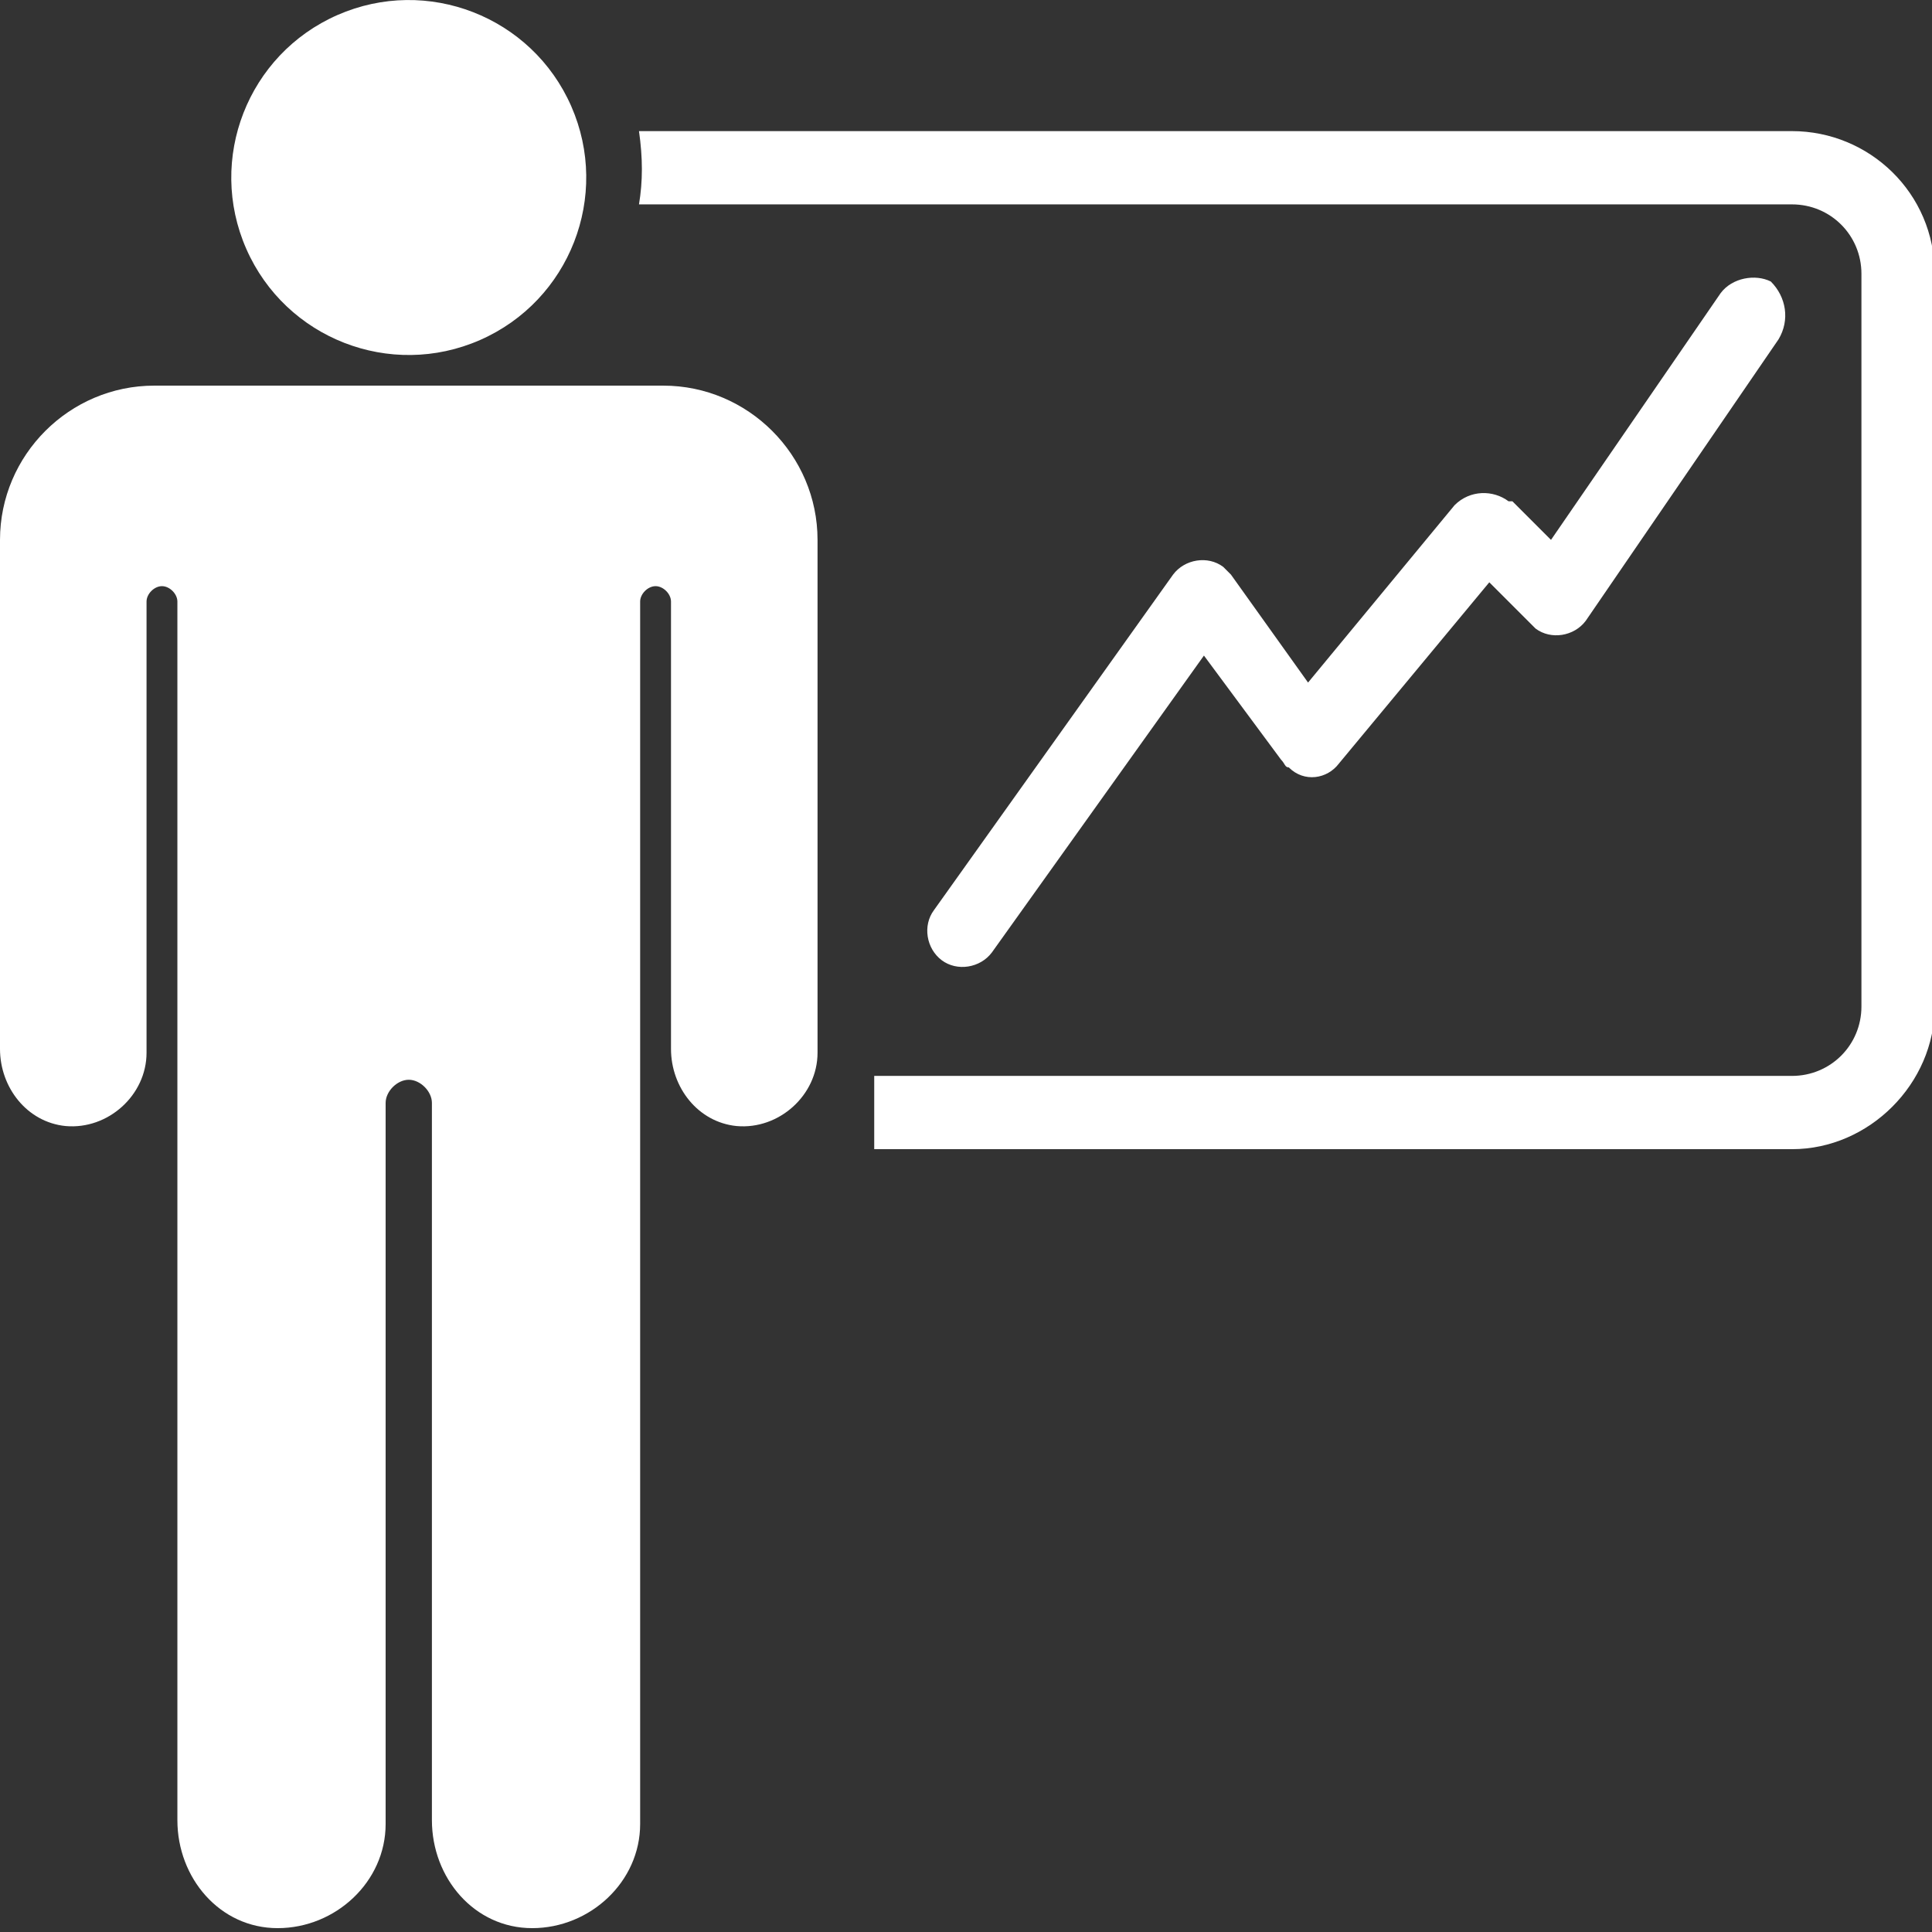
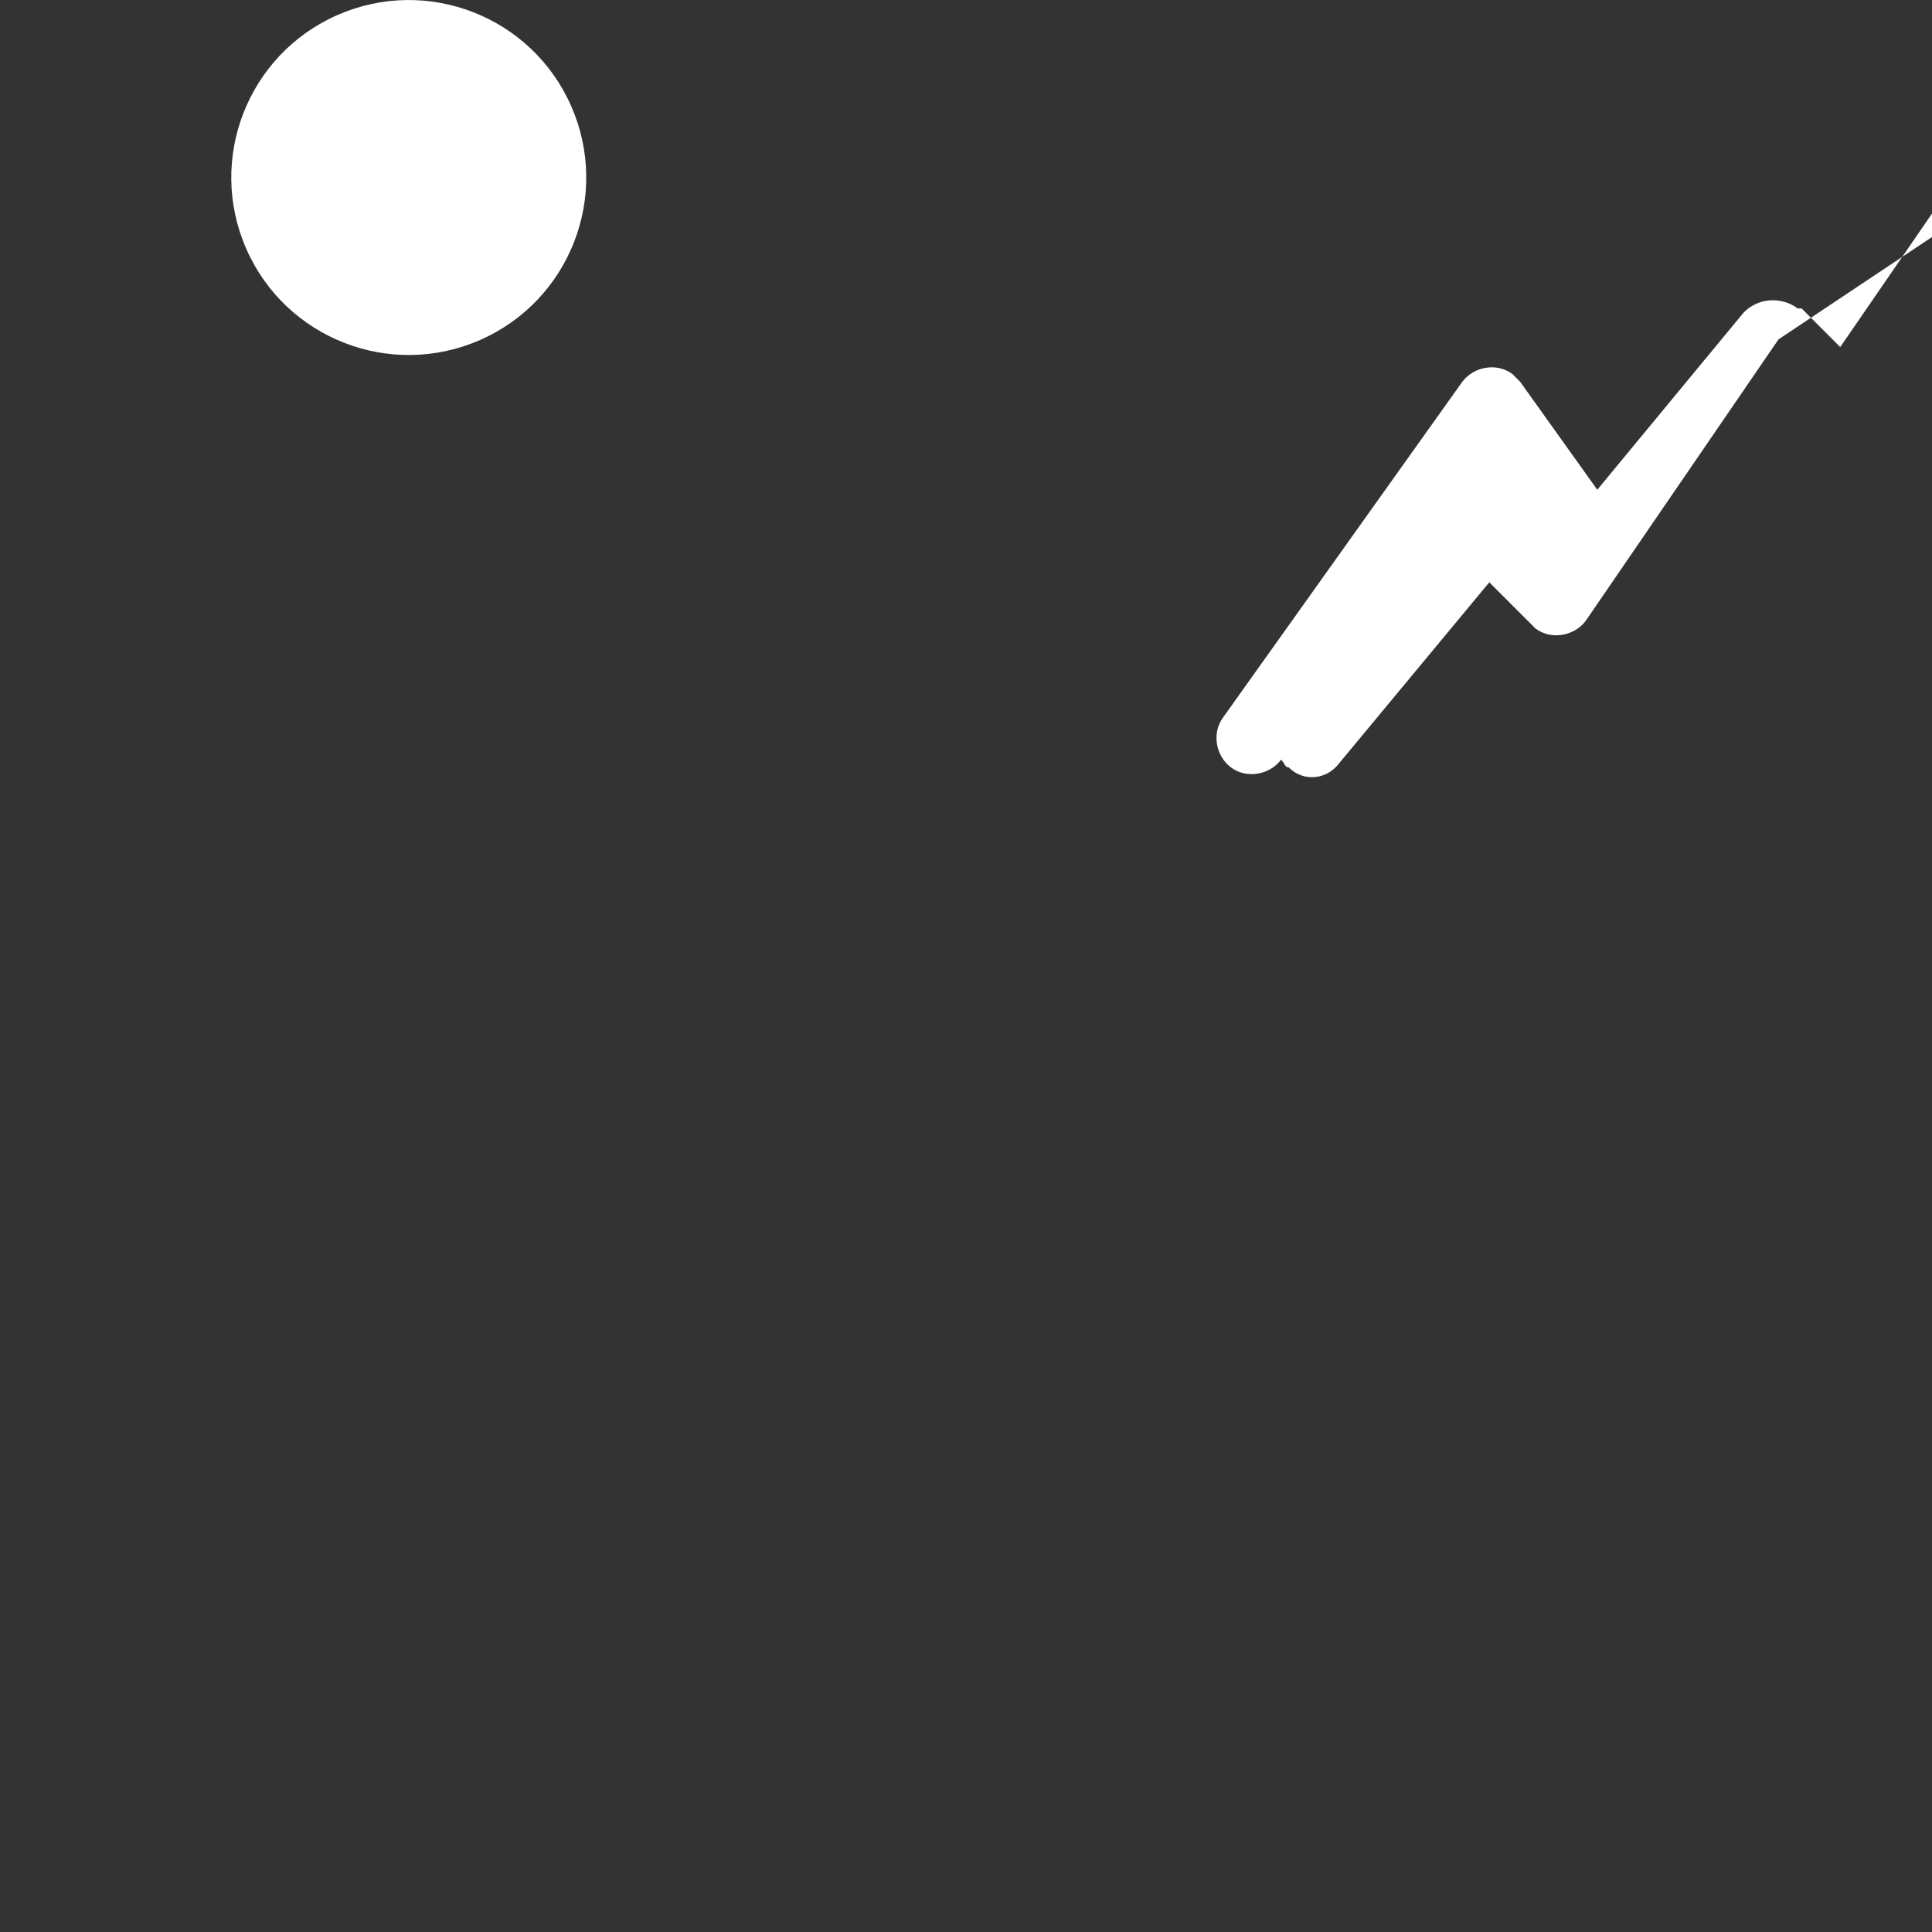
<svg xmlns="http://www.w3.org/2000/svg" enable-background="new 0 0 50.1 50.1" version="1.1" viewBox="0 0 50.1 50.1" xml:space="preserve">
  <rect x="0" y="0" width="50.1" height="50.1" fill="#333333" stroke="none" />
  <style type="text/css">
	.st0{fill:#FFFFFF;}
</style>
  <g transform="translate(-323.33 -2776)">
-     <path class="st0" d="m373.5 2783.1v19c0 2-1.7 3.7-3.7 3.7h-23.8v-1.9h23.8c1 0 1.8-0.8 1.8-1.8v-19c0-1-0.8-1.8-1.8-1.8h-29.9c0.1-0.6 0.1-1.2 0-1.9h29.9c2 0 3.7 1.6 3.7 3.7z" />
    <g transform="translate(346.75 2783.3)">
-       <path class="st0" d="m22.7 1.5l-5 7.3c-0.3 0.4-0.9 0.5-1.3 0.2l-0.1-0.1-1.1-1.1-3.9 4.7c-0.3 0.4-0.9 0.5-1.3 0.1-0.1 0-0.1-0.1-0.2-0.2l-2-2.7-5.5 7.7c-0.3 0.4-0.9 0.5-1.3 0.2s-0.5-0.9-0.2-1.3l6.2-8.7c0.3-0.4 0.9-0.5 1.3-0.2l0.2 0.2 2 2.8 3.8-4.6c0.4-0.4 1-0.4 1.4-0.1h0.1l1 1 4.4-6.4c0.3-0.4 0.9-0.5 1.3-0.3 0.4 0.4 0.5 1 0.2 1.5z" />
+       <path class="st0" d="m22.7 1.5l-5 7.3c-0.3 0.4-0.9 0.5-1.3 0.2l-0.1-0.1-1.1-1.1-3.9 4.7c-0.3 0.4-0.9 0.5-1.3 0.1-0.1 0-0.1-0.1-0.2-0.2c-0.3 0.4-0.9 0.5-1.3 0.2s-0.5-0.9-0.2-1.3l6.2-8.7c0.3-0.4 0.9-0.5 1.3-0.2l0.2 0.2 2 2.8 3.8-4.6c0.4-0.4 1-0.4 1.4-0.1h0.1l1 1 4.4-6.4c0.3-0.4 0.9-0.5 1.3-0.3 0.4 0.4 0.5 1 0.2 1.5z" />
    </g>
  </g>
-   <path class="st0" d="m0 14v13.2c0 1 0.7 1.9 1.7 2 1.1 0.1 2.1-0.8 2.1-1.9v-11.7c0-0.2 0.2-0.4 0.4-0.4s0.4 0.2 0.4 0.4v31.6c0 1.5 1.1 2.8 2.6 2.8s2.8-1.2 2.8-2.7v-18.7c0-0.3 0.3-0.6 0.6-0.6s0.6 0.3 0.6 0.6v18.6c0 1.5 1.1 2.8 2.6 2.8s2.8-1.2 2.8-2.7v-31.7c0-0.2 0.2-0.4 0.4-0.4s0.4 0.2 0.4 0.4v11.6c0 1 0.7 1.9 1.7 2 1.1 0.1 2.1-0.8 2.1-1.9v-13.3c0-2.2-1.8-4-4-4h-13.2c-2.2 0-4 1.8-4 4z" />
  <ellipse class="st0" transform="matrix(.916 -.402 .402 .916 -.959 4.651)" cx="10.6" cy="4.6" rx="4.6" ry="4.6" />
</svg>